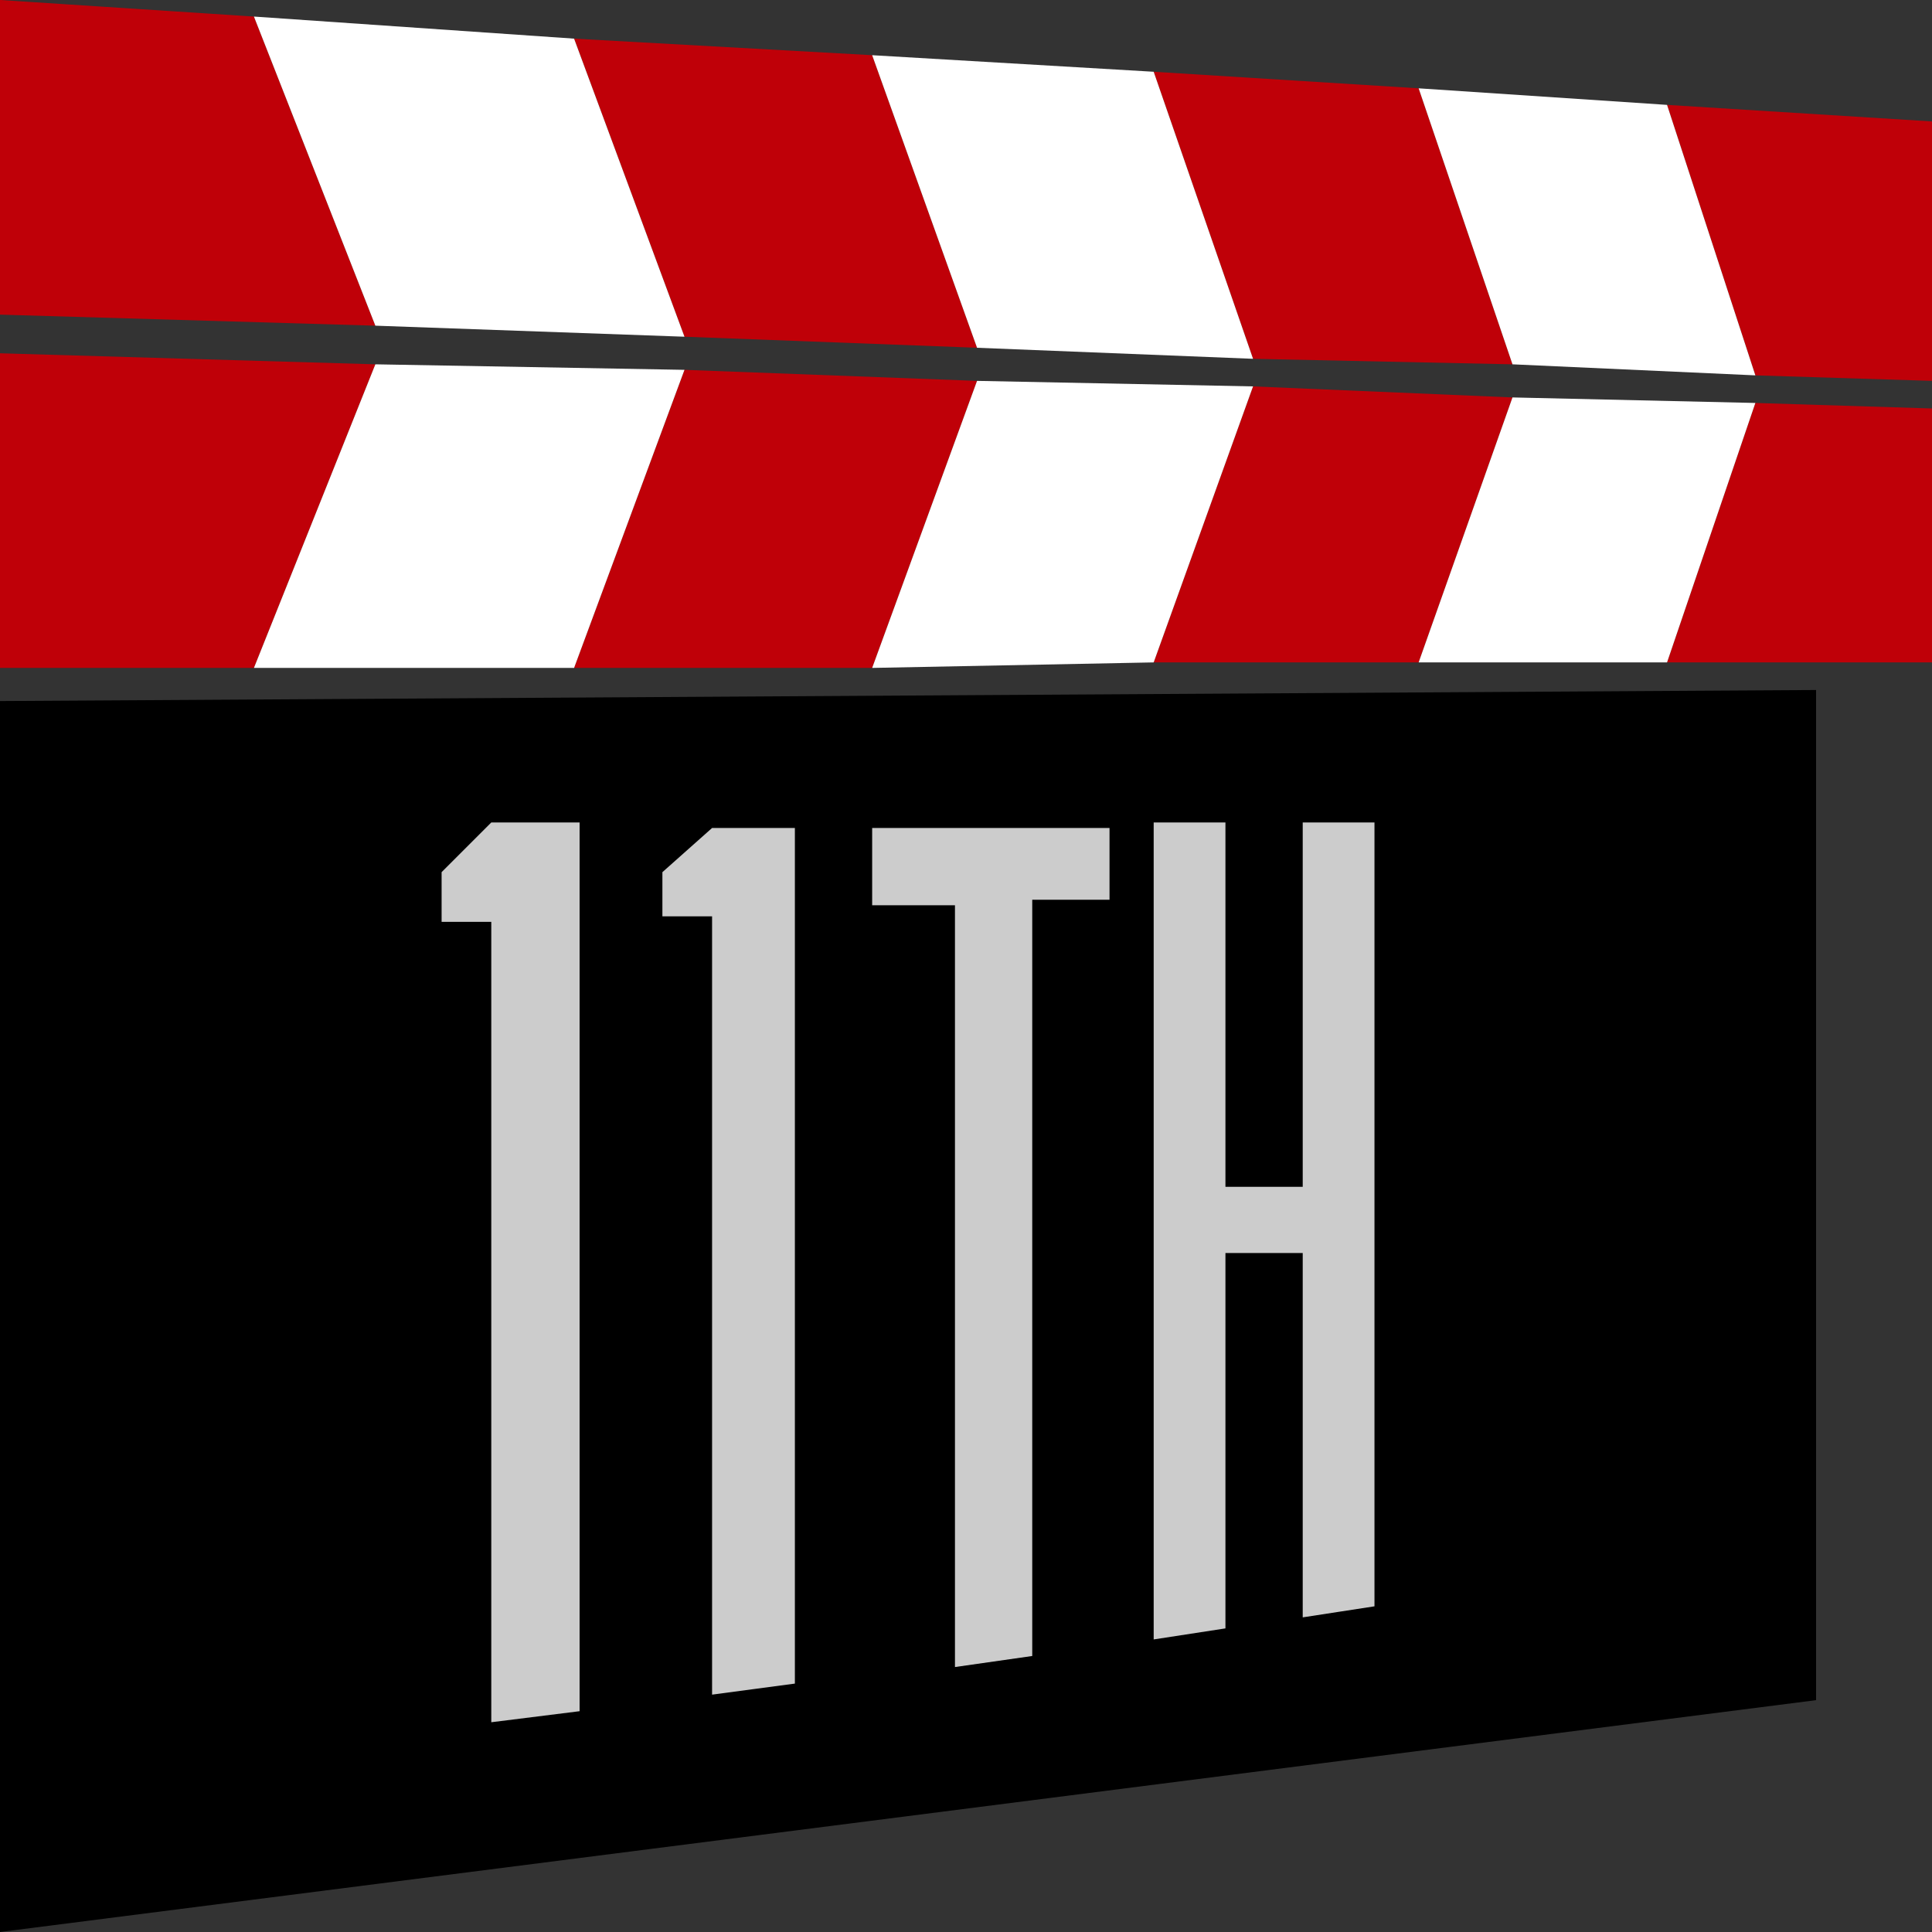
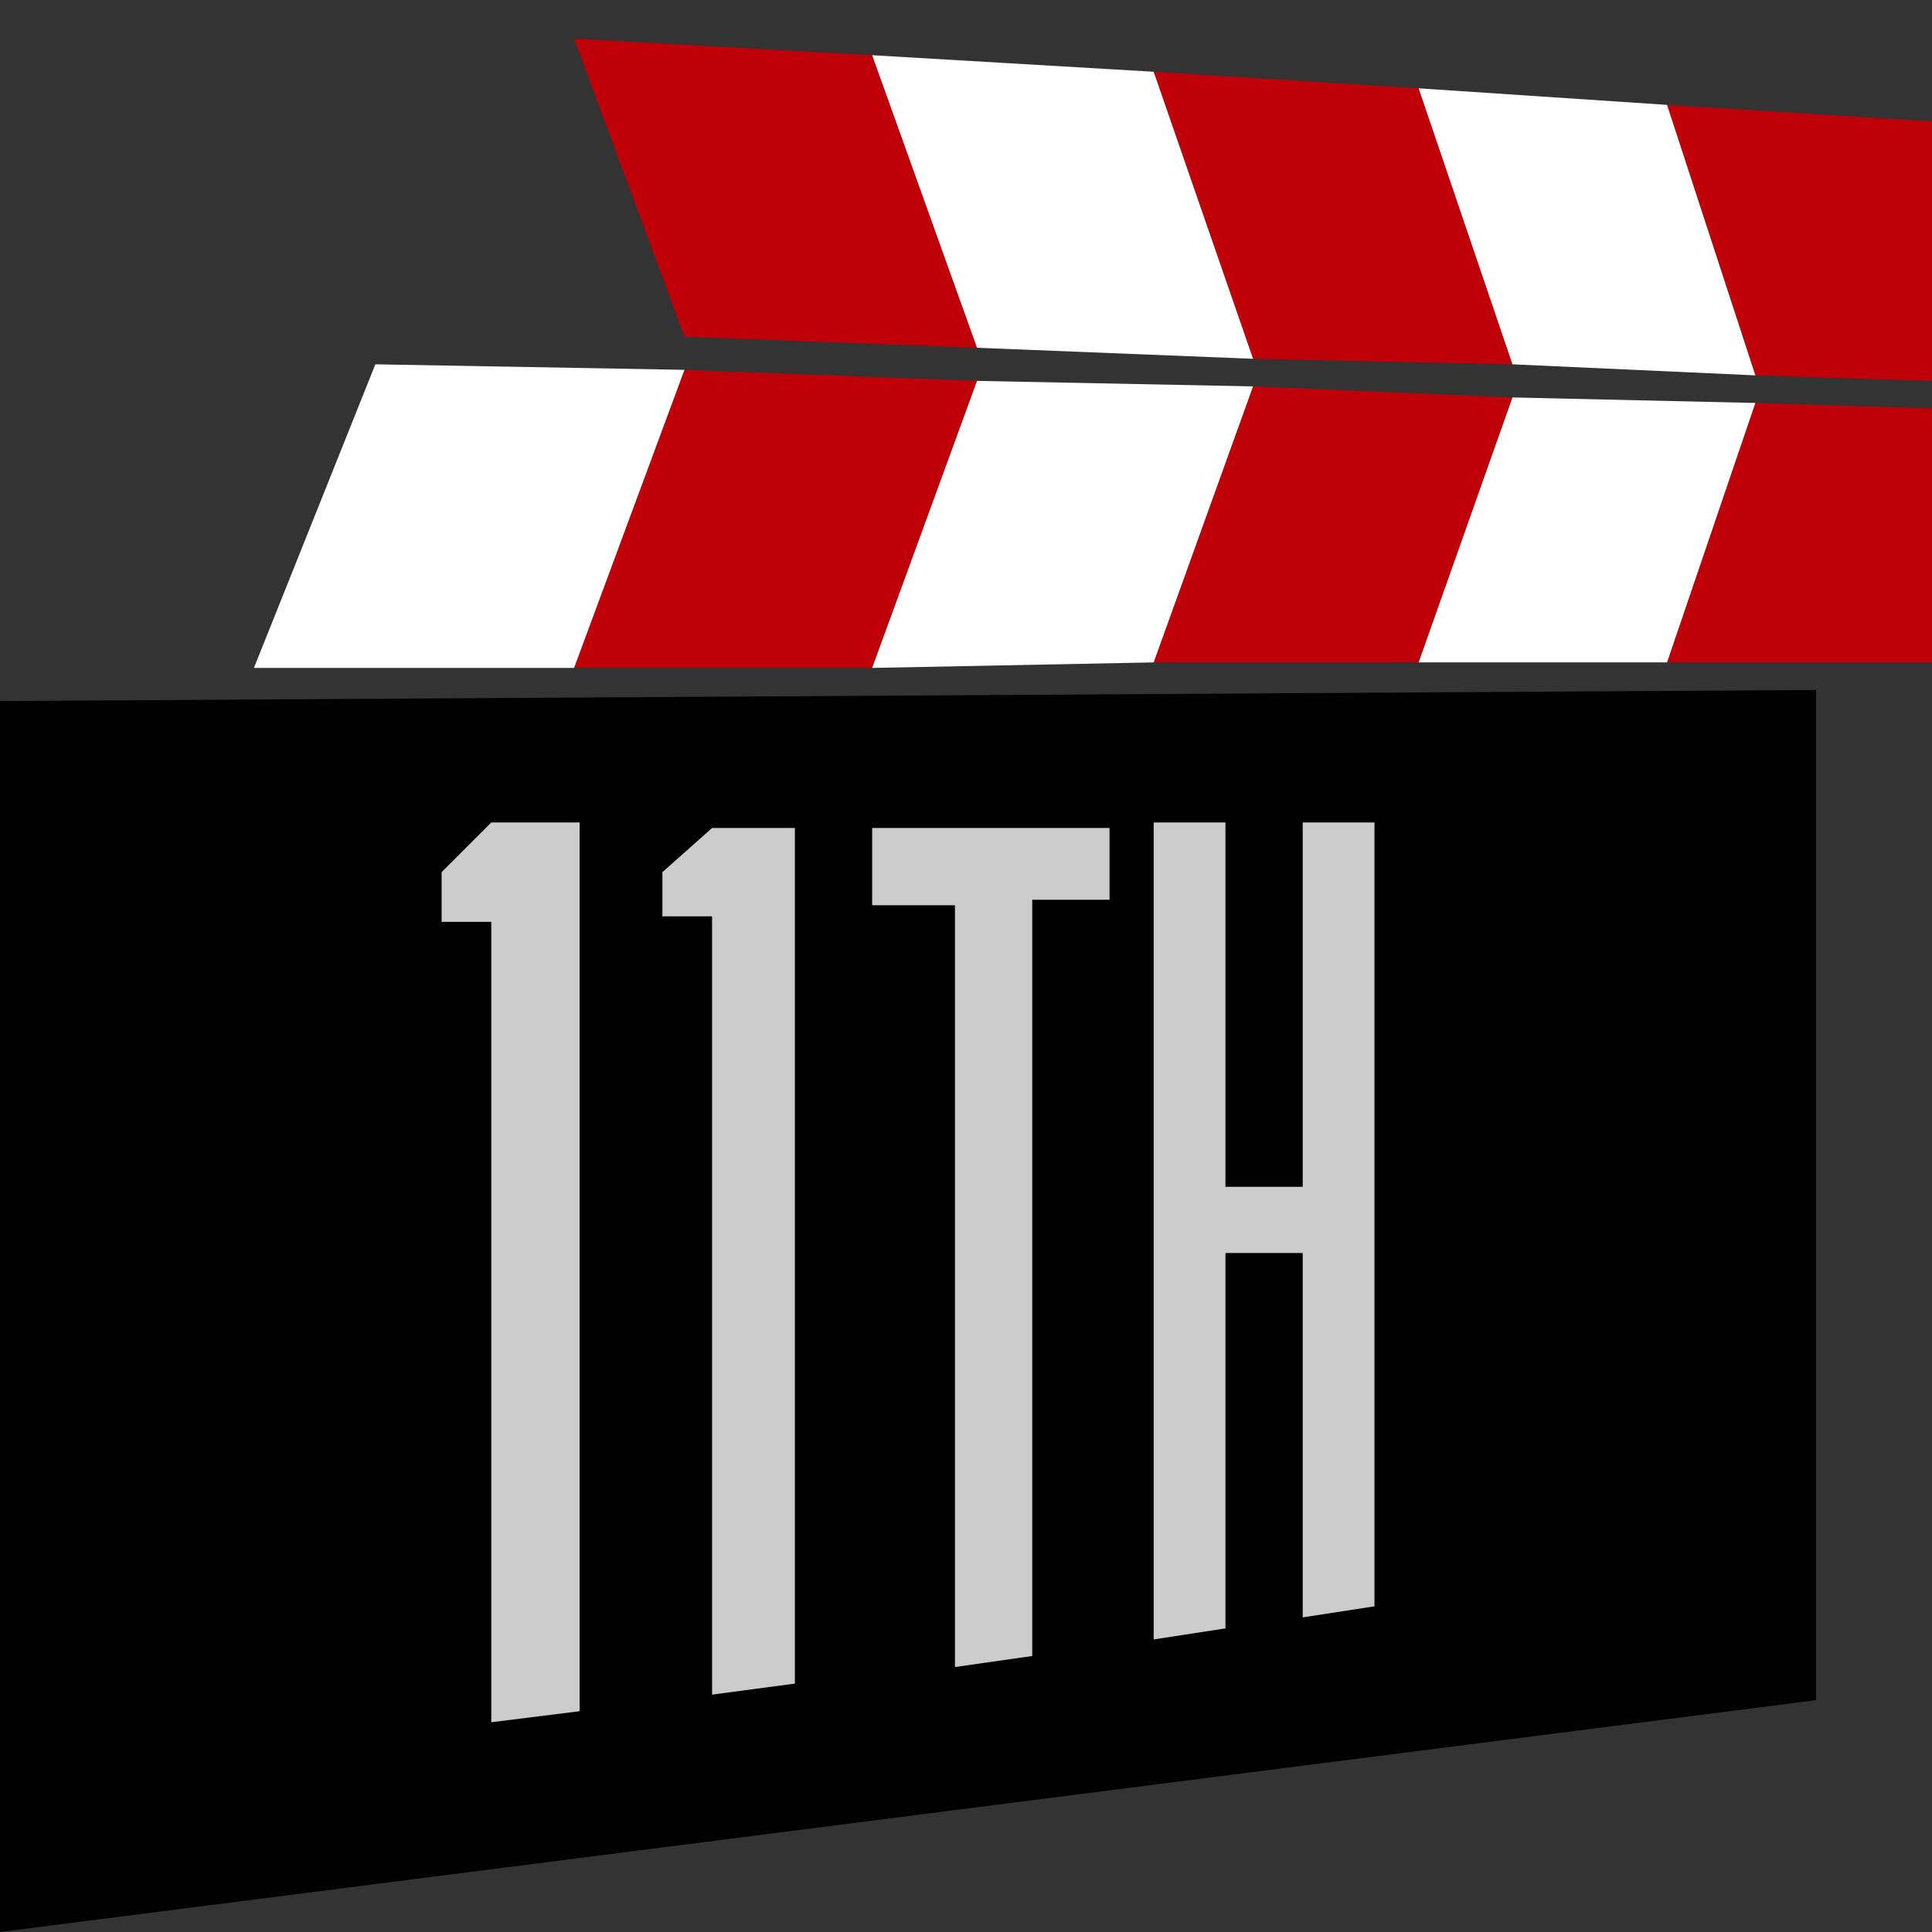
<svg xmlns="http://www.w3.org/2000/svg" version="1.1" viewBox="0 0 35 35">
  <rect x="0" y="0" width="35" height="35" fill="#333333" stroke="none" />
  <defs>
    <style>
      .cls-1 {
        fill: #bf0008;
      }

      .cls-2 {
        opacity: .8;
      }

      .cls-3 {
        fill: #fff;
      }
    </style>
  </defs>
  <g>
    <g id="_レイヤー_1" data-name="レイヤー_1">
      <g class="cls-2">
-         <path class="cls-3" d="M13.3,15.7v6.3l-.9.8.9.7v6.3l-1,.9-3.3.4-1.1-.7v-6.6l.9-.8-.9-.7v-6.6l1.1-.8h3.4l.9.8ZM9.7,16.4v5.9h1.9v-5.9h-1.9ZM9.7,23.8v5.8l1.9-.2v-5.7h-1.9Z" />
        <path class="cls-3" d="M19.4,16.3h-1.6v13.8l-1.6.2v-14h-1.7v-1.4h4.9v1.4Z" />
        <path class="cls-3" d="M24.9,29.2l-1.4.2v-6.6h-1.6v6.8l-1.5.2v-14.9h1.5v6.6h1.6v-6.7h1.4v14.4Z" />
      </g>
      <g>
        <g>
          <polygon class="cls-1" points="30.2 1.9 35 2.2 35 6.9 31.8 6.8 30.2 1.9" />
-           <polygon class="cls-1" points="6.8 5.9 0 5.7 0 0 4.6 .3 6.8 5.9" />
          <polygon class="cls-1" points="20.9 1.3 25.7 1.6 27.4 6.6 22.7 6.5 20.9 1.3" />
          <polygon class="cls-1" points="10.4 .7 15.8 1 17.7 6.3 12.4 6.1 10.4 .7" />
          <polygon class="cls-3" points="25.7 1.6 30.2 1.9 31.8 6.8 27.4 6.6 25.7 1.6" />
          <polygon class="cls-3" points="15.8 1 20.9 1.3 22.7 6.5 17.7 6.3 15.8 1" />
-           <polygon class="cls-3" points="4.6 .3 10.4 .7 12.4 6.1 6.8 5.9 4.6 .3" />
        </g>
        <g>
          <polygon class="cls-1" points="30.2 12 35 12 35 7.4 31.8 7.3 30.2 12" />
-           <polygon class="cls-1" points="6.8 6.6 0 6.4 0 12.1 4.6 12.1 6.8 6.6" />
          <polygon class="cls-1" points="20.9 12 25.7 12 27.4 7.2 22.7 7 20.9 12" />
          <polygon class="cls-1" points="10.4 12.1 15.8 12.1 17.7 6.9 12.4 6.7 10.4 12.1" />
          <polygon class="cls-3" points="25.7 12 30.2 12 31.8 7.3 27.4 7.2 25.7 12" />
          <polygon class="cls-3" points="15.8 12.1 20.9 12 22.7 7 17.7 6.9 15.8 12.1" />
          <polygon class="cls-3" points="4.6 12.1 10.4 12.1 12.4 6.7 6.8 6.6 4.6 12.1" />
        </g>
        <polygon points="0 35 32.9 30.8 32.9 12.5 0 12.7 0 35" />
        <g class="cls-2">
          <path class="cls-3" d="M10.5,31l-1.6.2v-14.5h-.9s0-.9,0-.9l.9-.9h1.6s0,16.1,0,16.1Z" />
          <path class="cls-3" d="M14.4,30.5l-1.5.2v-14.1h-.9s0-.8,0-.8l.9-.8h1.5s0,15.6,0,15.6Z" />
          <path class="cls-3" d="M20.1,16.3h-1.4v13.7l-1.4.2v-13.8h-1.5s0-1.4,0-1.4h4.3s0,1.4,0,1.4Z" />
-           <path class="cls-3" d="M24.9,29.1l-1.3.2v-6.6h-1.4v6.8l-1.3.2v-14.8h1.3s0,6.6,0,6.6h1.4v-6.6h1.3v14.3Z" />
+           <path class="cls-3" d="M24.9,29.1l-1.3.2v-6.6h-1.4v6.8l-1.3.2v-14.8h1.3s0,6.6,0,6.6h1.4v-6.6h1.3Z" />
        </g>
      </g>
    </g>
  </g>
</svg>